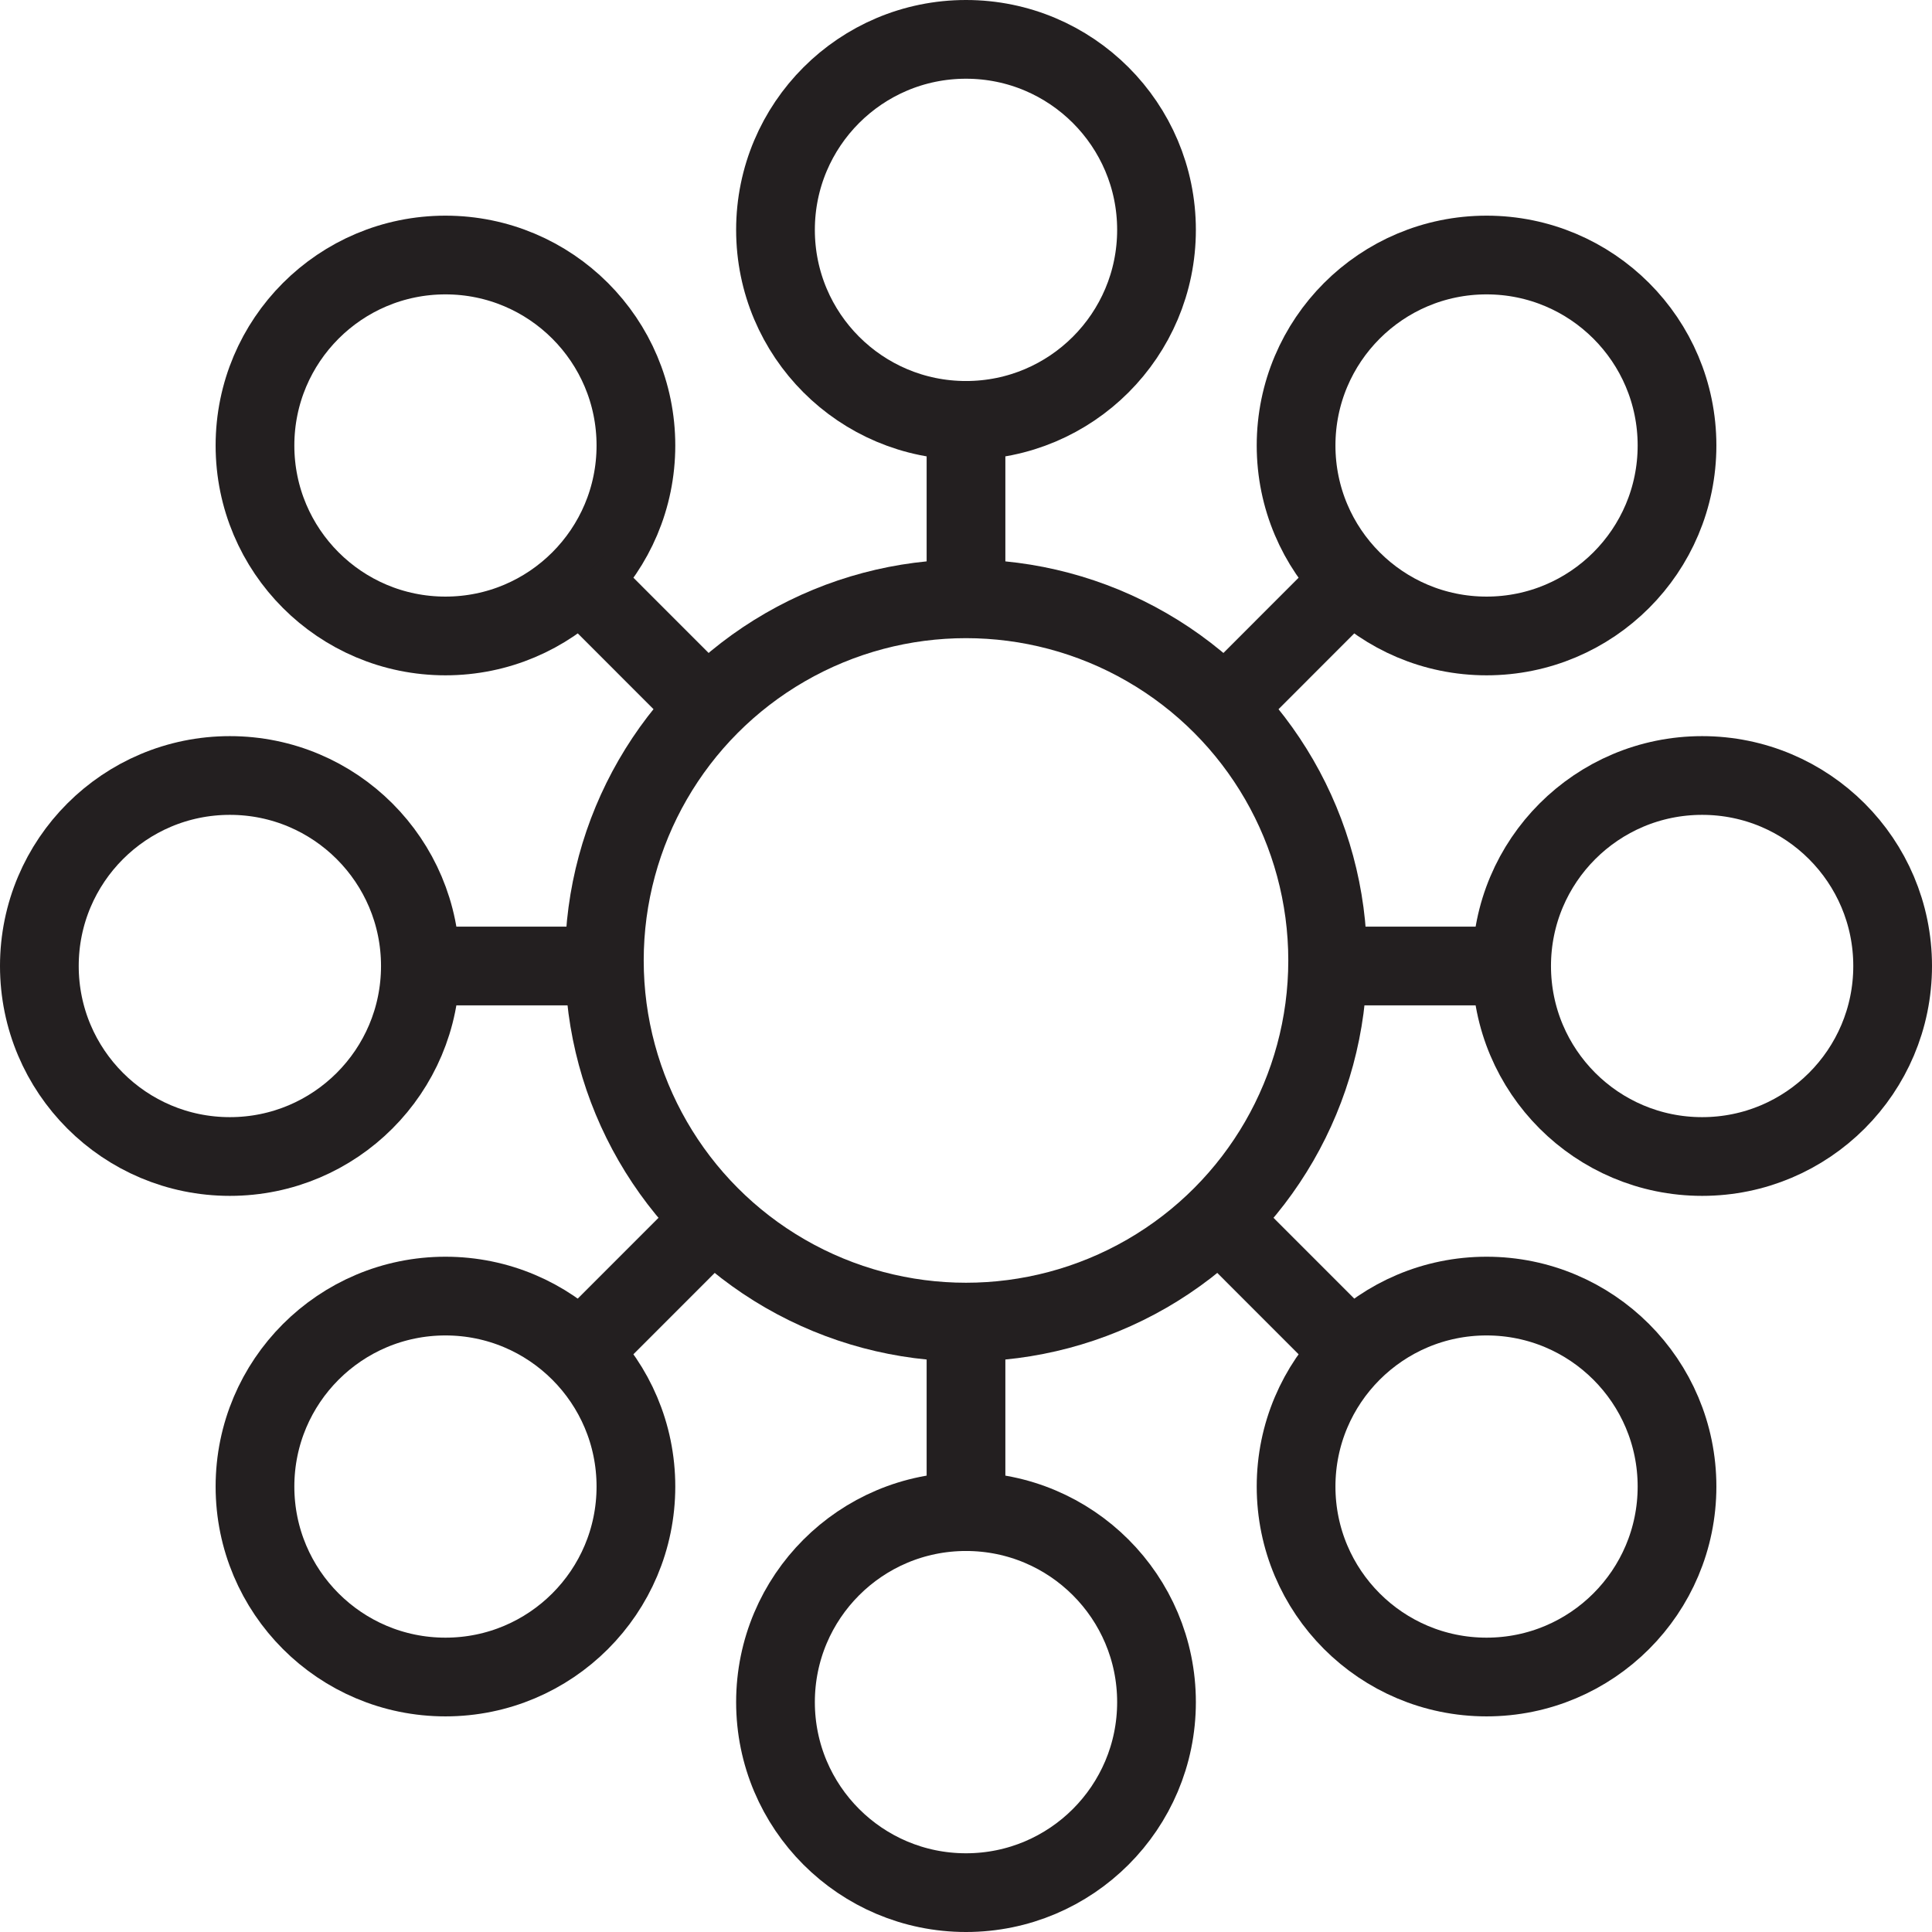
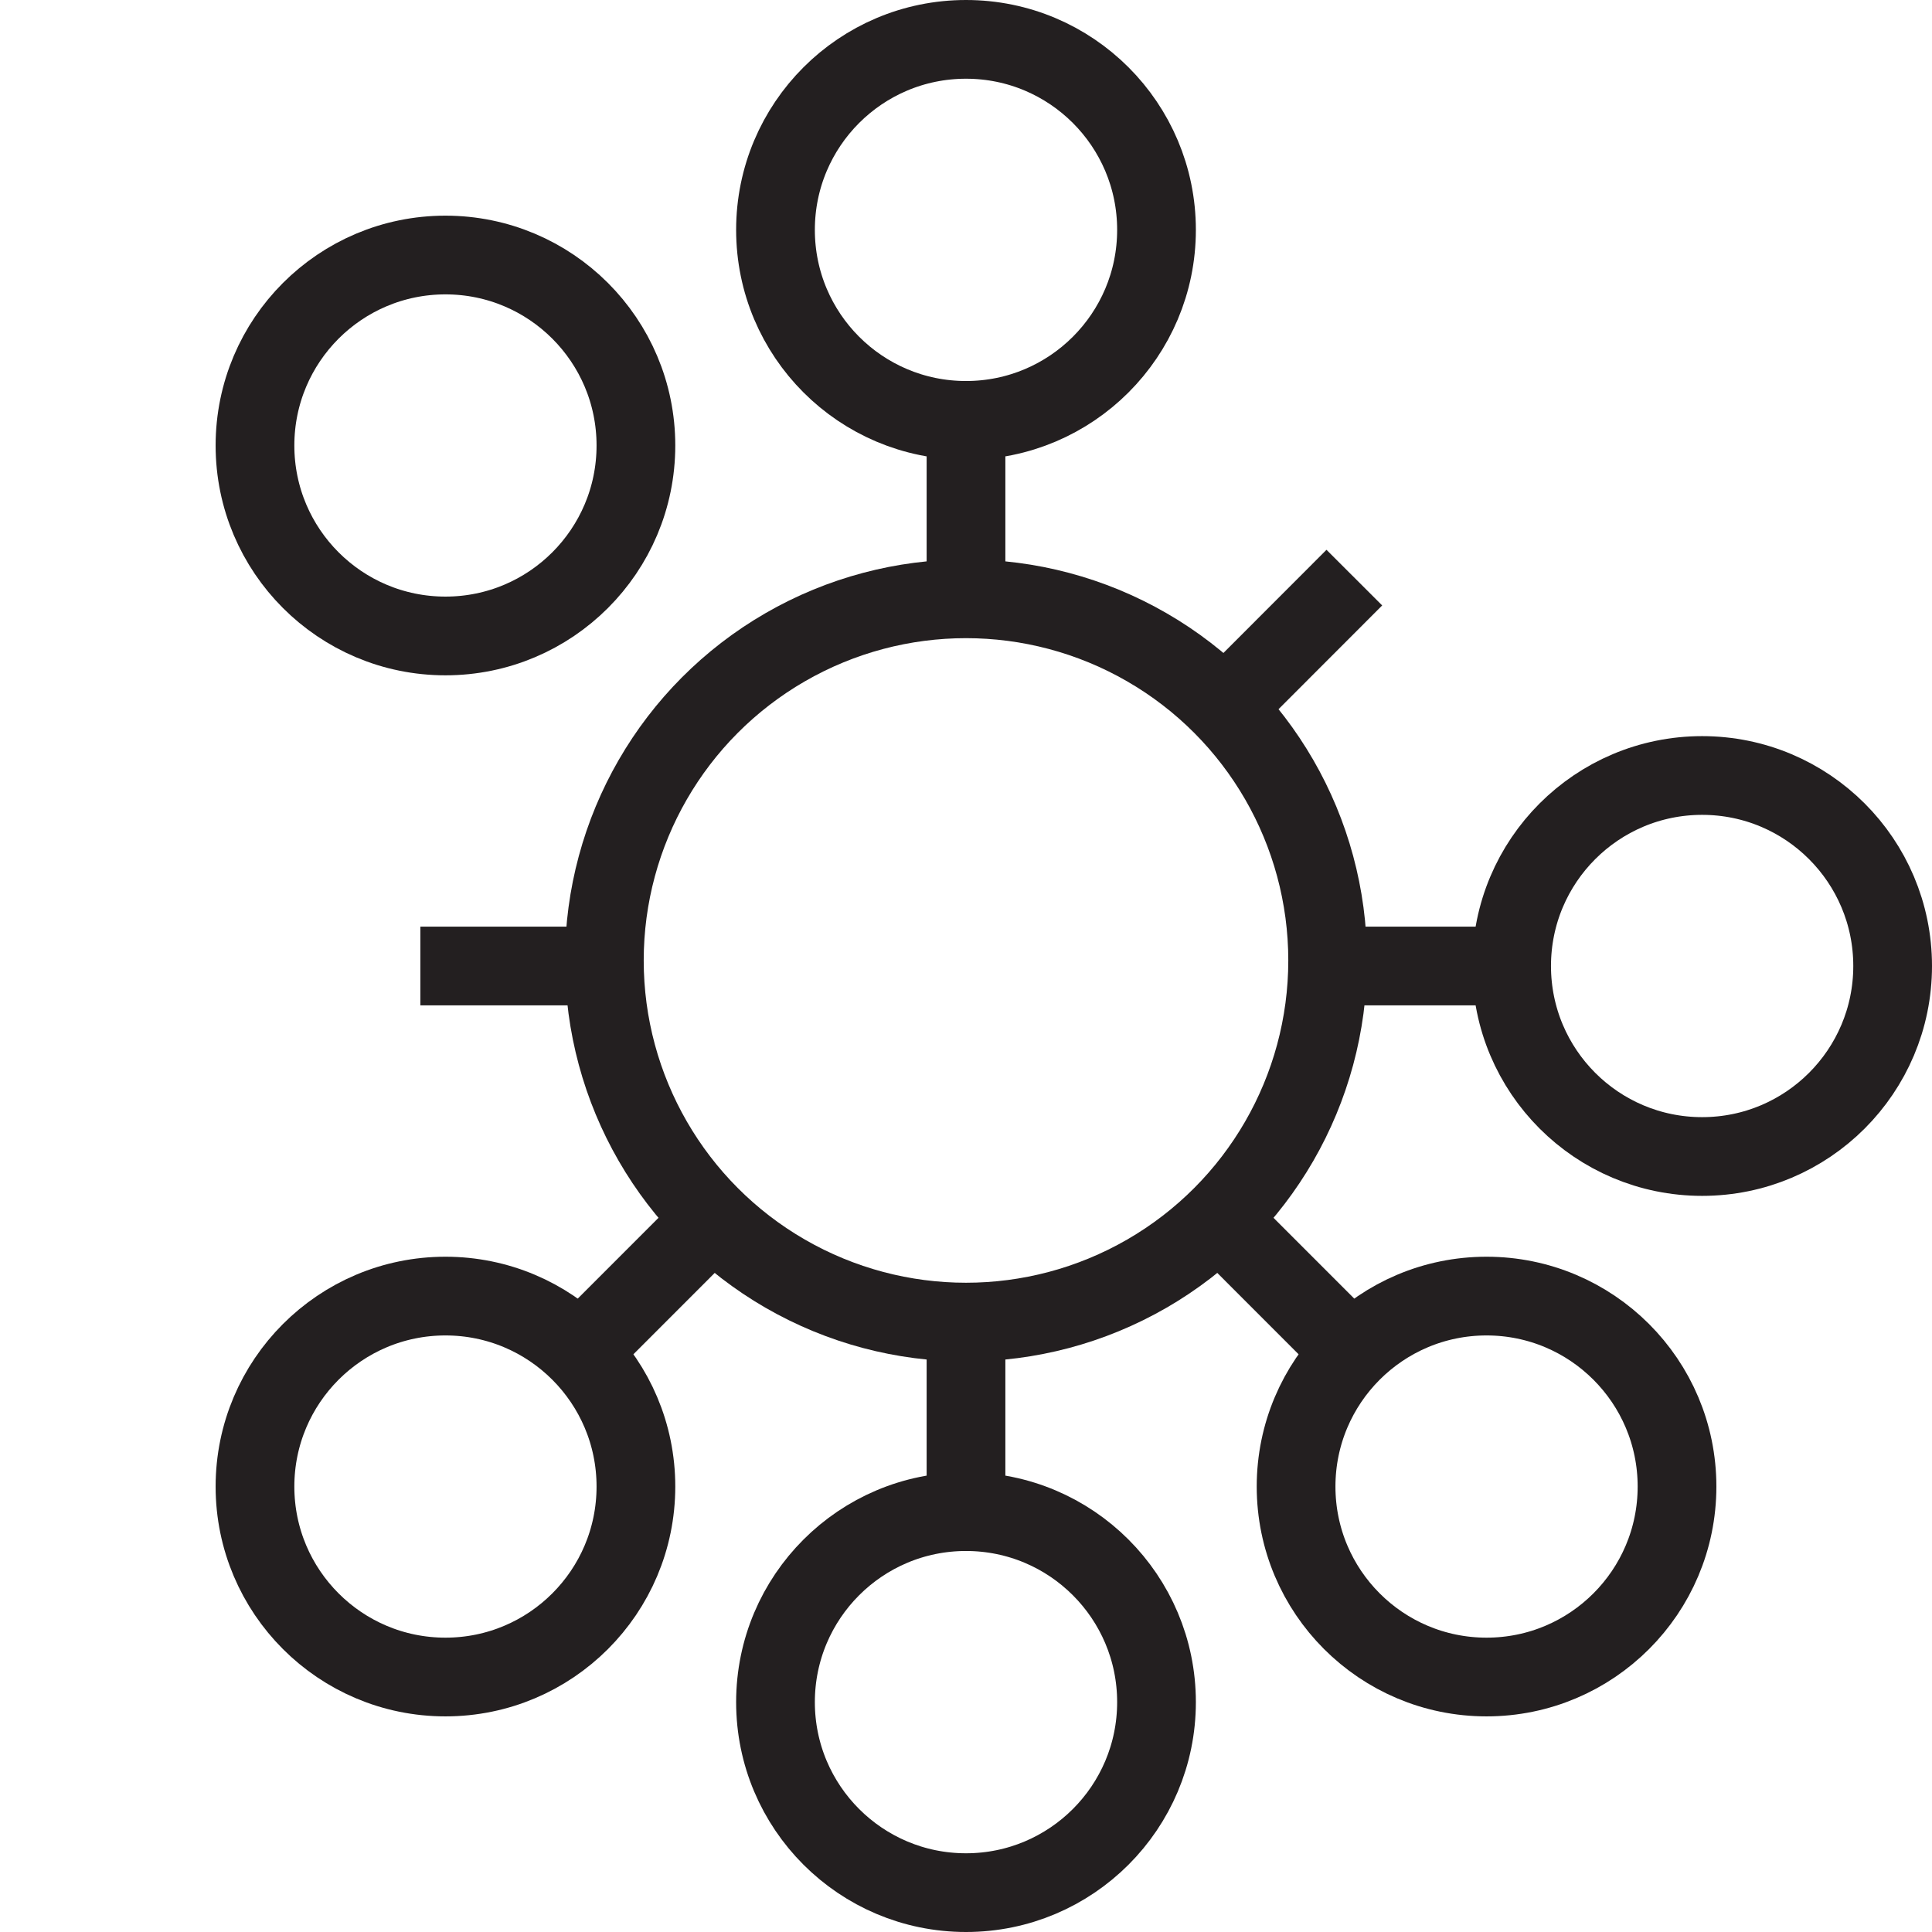
<svg xmlns="http://www.w3.org/2000/svg" version="1.1" id="Layer_1" x="0px" y="0px" width="49.084px" height="49.085px" viewBox="0 0 49.084 49.085" enable-background="new 0 0 49.084 49.085" xml:space="preserve">
  <circle fill="none" stroke="#231F20" stroke-width="2" stroke-miterlimit="10" cx="24.542" cy="24.401" r="9.188" />
  <circle fill="none" stroke="#231F20" stroke-width="2" stroke-miterlimit="10" cx="24.542" cy="5.84" r="4.84" />
  <line fill="none" stroke="#231F20" stroke-width="2" stroke-miterlimit="10" x1="24.542" y1="10.588" x2="24.542" y2="15.213" />
  <circle fill="none" stroke="#231F20" stroke-width="2" stroke-miterlimit="10" cx="24.542" cy="43.244" r="4.84" />
  <line fill="none" stroke="#231F20" stroke-width="2" stroke-miterlimit="10" x1="24.542" y1="33.78" x2="24.542" y2="38.405" />
  <circle fill="none" stroke="#231F20" stroke-width="2" stroke-miterlimit="10" cx="43.244" cy="24.542" r="4.84" />
  <line fill="none" stroke="#231F20" stroke-width="2" stroke-miterlimit="10" x1="38.495" y1="24.542" x2="33.87" y2="24.542" />
-   <circle fill="none" stroke="#231F20" stroke-width="2" stroke-miterlimit="10" cx="5.84" cy="24.542" r="4.84" />
  <line fill="none" stroke="#231F20" stroke-width="2" stroke-miterlimit="10" x1="15.305" y1="24.542" x2="10.68" y2="24.542" />
-   <circle fill="none" stroke="#231F20" stroke-width="2" stroke-miterlimit="10" cx="37.767" cy="11.318" r="4.839" />
  <line fill="none" stroke="#231F20" stroke-width="2" stroke-miterlimit="10" x1="34.408" y1="14.675" x2="31.139" y2="17.947" />
  <circle fill="none" stroke="#231F20" stroke-width="2" stroke-miterlimit="10" cx="11.317" cy="37.767" r="4.839" />
  <line fill="none" stroke="#231F20" stroke-width="2" stroke-miterlimit="10" x1="18.01" y1="31.073" x2="14.74" y2="34.345" />
  <circle fill="none" stroke="#231F20" stroke-width="2" stroke-miterlimit="10" cx="37.767" cy="37.767" r="4.839" />
  <line fill="none" stroke="#231F20" stroke-width="2" stroke-miterlimit="10" x1="34.408" y1="34.409" x2="31.139" y2="31.138" />
  <circle fill="none" stroke="#231F20" stroke-width="2" stroke-miterlimit="10" cx="11.317" cy="11.318" r="4.839" />
-   <line fill="none" stroke="#231F20" stroke-width="2" stroke-miterlimit="10" x1="18.01" y1="18.01" x2="14.74" y2="14.739" />
</svg>